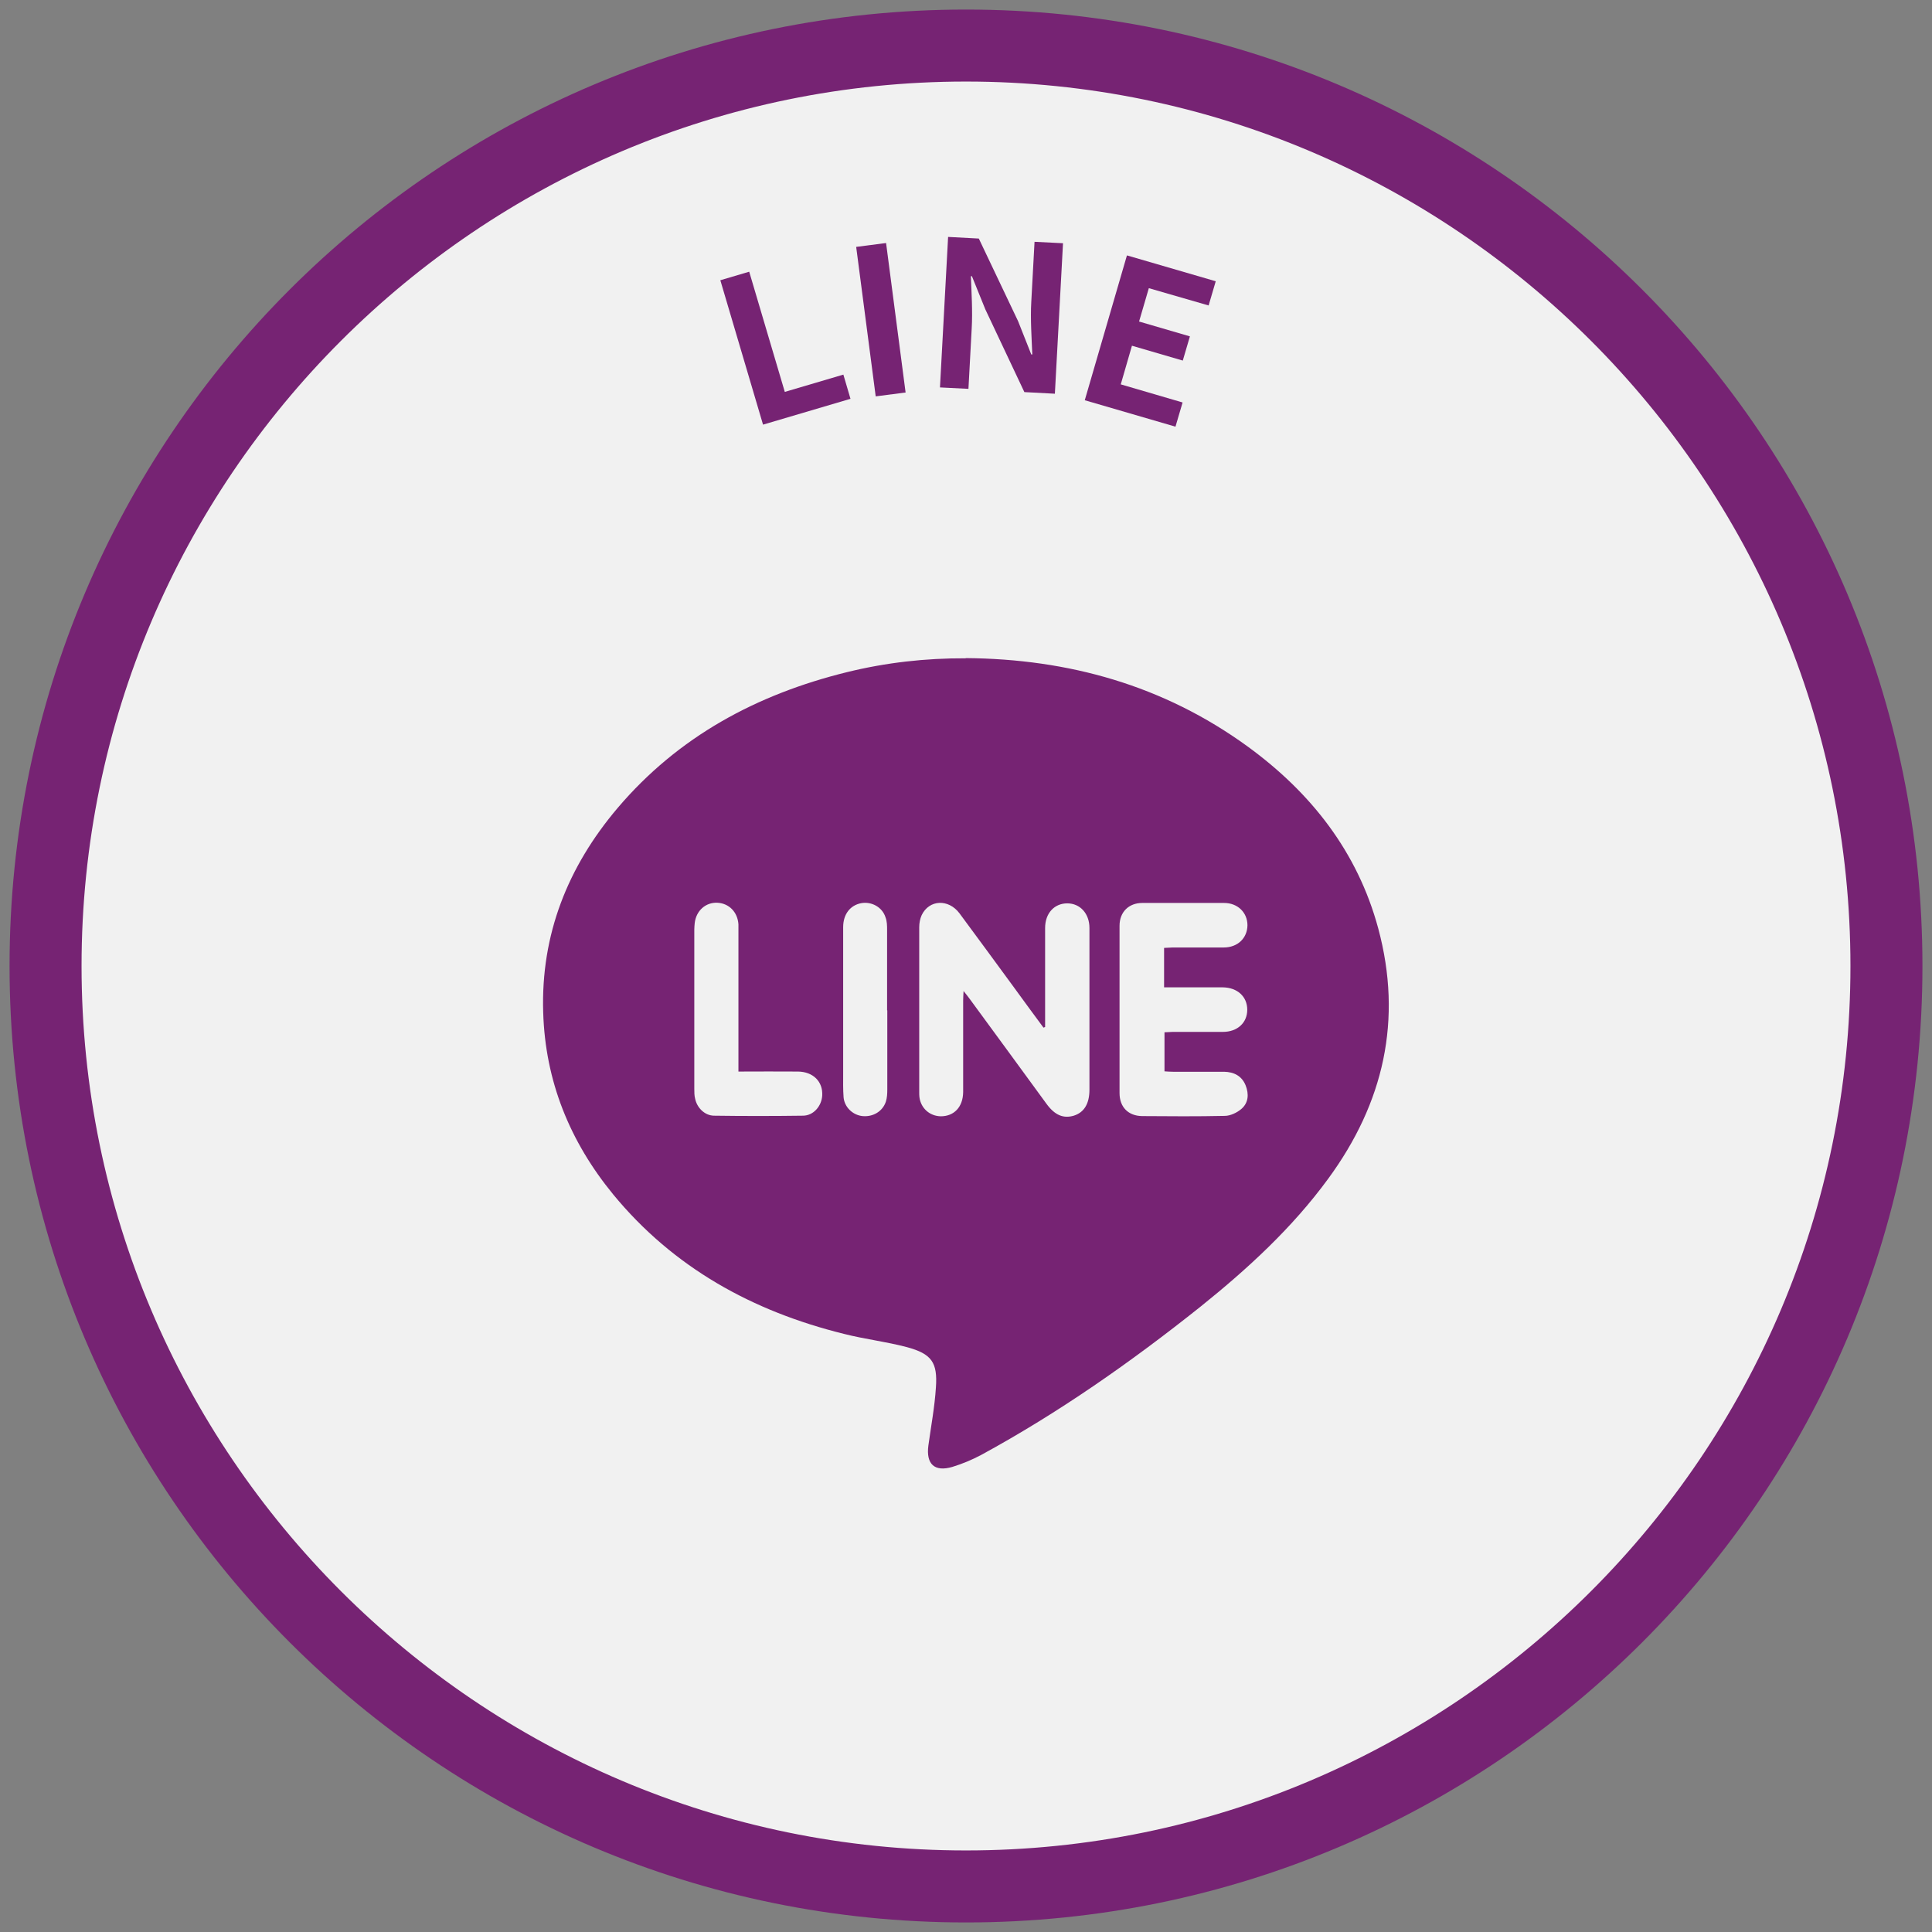
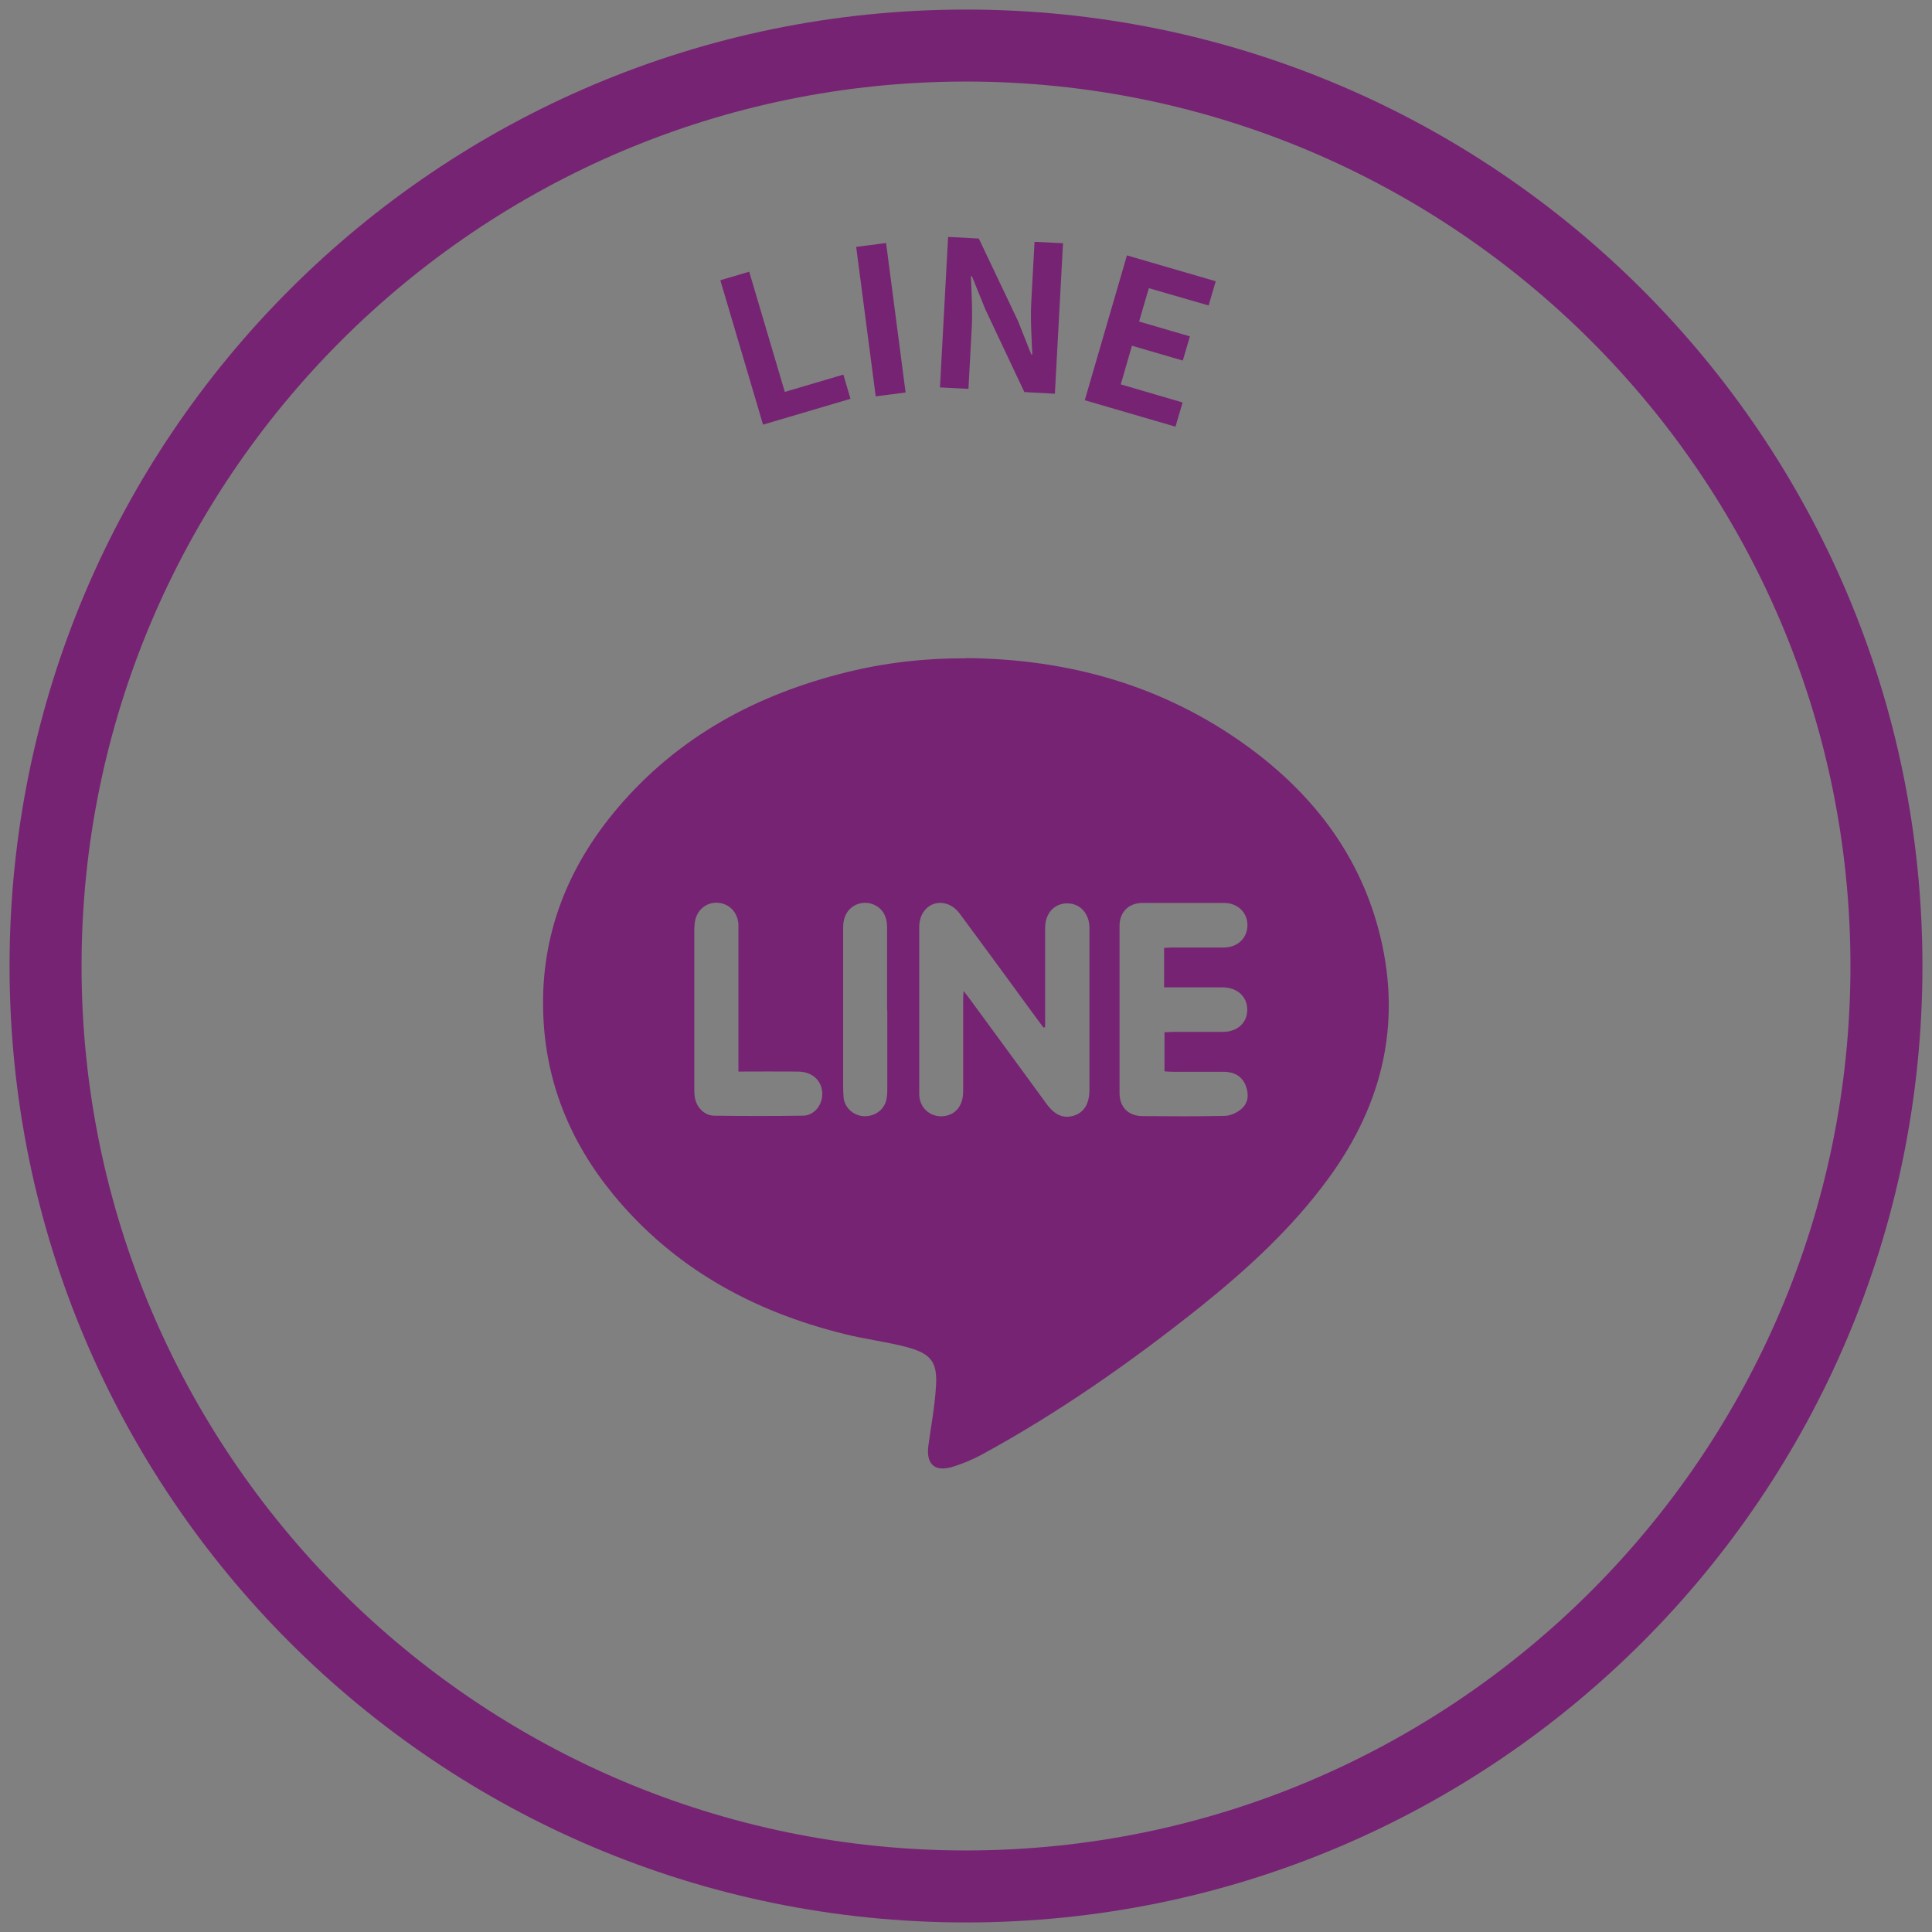
<svg xmlns="http://www.w3.org/2000/svg" id="_レイヤー_2" data-name="レイヤー 2" viewBox="0 0 95 95">
  <rect x="0" y="0" width="95" height="95" fill="#808080" stroke="none" />
  <defs>
    <style>
      .cls-1 {
        fill: #f1f1f1;
      }

      .cls-1, .cls-2 {
        stroke-width: 0px;
      }

      .cls-2 {
        fill: #762373;
      }
    </style>
  </defs>
  <g>
    <g>
-       <path class="cls-1" d="M47.5,92.76c-24.96,0-45.26-20.3-45.26-45.26S22.54,2.24,47.5,2.24s45.26,20.3,45.26,45.26-20.3,45.26-45.26,45.26Z" />
      <path class="cls-2" d="M47.5,4.01c23.98,0,43.49,19.51,43.49,43.49s-19.51,43.49-43.49,43.49S4.01,71.48,4.01,47.5,23.52,4.01,47.5,4.01M47.5.47C21.52.47.47,21.52.47,47.5s21.06,47.03,47.03,47.03,47.03-21.06,47.03-47.03S73.48.47,47.5.47h0Z" />
    </g>
    <g>
      <path class="cls-2" d="M35.42,13.78l1.42-.42,1.75,5.91,2.88-.85.35,1.19-4.3,1.27-2.1-7.1Z" />
      <path class="cls-2" d="M42.1,12.14l1.47-.19.96,7.35-1.47.19-.96-7.35Z" />
      <path class="cls-2" d="M46.62,11.65l1.51.08,1.93,4.06.65,1.64h.05c-.03-.77-.1-1.75-.05-2.59l.16-2.95,1.4.07-.4,7.4-1.5-.08-1.92-4.07-.66-1.63h-.05c.03.8.09,1.73.04,2.58l-.16,2.96-1.4-.07.4-7.4Z" />
      <path class="cls-2" d="M55.42,12.56l4.36,1.27-.35,1.19-2.94-.85-.48,1.64,2.5.73-.35,1.19-2.5-.73-.55,1.9,3.04.89-.35,1.19-4.46-1.3,2.07-7.11Z" />
    </g>
  </g>
  <path class="cls-2" d="M47.49,32.36c5.05.04,9.72,1.34,13.85,4.34,3.12,2.27,5.41,5.18,6.43,8.95,1.21,4.49.27,8.59-2.46,12.31-1.77,2.42-3.96,4.43-6.29,6.3-3.4,2.71-6.95,5.2-10.77,7.28-.45.24-.93.44-1.42.59-.88.26-1.3-.14-1.18-1.05.13-.95.31-1.9.37-2.85.09-1.24-.21-1.66-1.43-1.99-1.02-.27-2.07-.39-3.09-.65-4.49-1.11-8.38-3.25-11.35-6.86-2.13-2.6-3.34-5.57-3.44-8.95-.12-3.83,1.21-7.16,3.66-10.05,2.99-3.52,6.85-5.59,11.28-6.68,1.91-.47,3.86-.69,5.83-.68ZM51.39,50.5s-.06.02-.08.03c-.49-.66-.98-1.33-1.46-1.99-.89-1.21-1.77-2.42-2.67-3.63-.54-.72-1.49-.68-1.86.09-.08.18-.12.39-.12.59,0,2.71,0,5.41,0,8.12,0,.08,0,.16.01.24.07.54.5.93,1.05.94.65,0,1.09-.45,1.1-1.19,0-1.5,0-3,0-4.5,0-.13.01-.26.02-.47.15.19.25.31.34.44,1.25,1.7,2.49,3.4,3.74,5.11.41.56.83.73,1.34.58.51-.16.77-.59.77-1.28,0-1.42,0-2.84,0-4.26,0-1.23,0-2.46,0-3.69,0-.71-.46-1.21-1.09-1.21-.64,0-1.09.49-1.09,1.21,0,1.3,0,2.6,0,3.9,0,.33,0,.67,0,1ZM57.24,50.76c.16,0,.29-.02.42-.02.82,0,1.65,0,2.47,0,.72,0,1.2-.45,1.2-1.09,0-.64-.48-1.09-1.2-1.1-.84,0-1.68,0-2.51,0-.13,0-.26,0-.38,0v-1.94c.15,0,.28-.02.42-.02.84,0,1.68,0,2.51,0,.69,0,1.16-.46,1.17-1.09,0-.63-.48-1.1-1.15-1.1-1.34,0-2.68,0-4.02,0-.67,0-1.12.45-1.12,1.12,0,2.74,0,5.49,0,8.23,0,.69.43,1.12,1.11,1.13,1.35.01,2.7.02,4.06-.01.28,0,.61-.16.82-.34.35-.3.38-.73.21-1.16-.19-.47-.58-.66-1.06-.67-.84,0-1.68,0-2.51,0-.14,0-.28-.01-.42-.02v-1.92ZM36.31,52.7c0-.22,0-.36,0-.51,0-2.11,0-4.22,0-6.33,0-.14,0-.27,0-.41-.04-.6-.46-1.03-1.03-1.06-.58-.03-1.05.39-1.12,1-.01.11-.02.22-.02.32,0,2.61,0,5.22,0,7.83,0,.16,0,.33.04.48.09.45.47.83.92.84,1.46.02,2.92.02,4.38,0,.52,0,.92-.47.95-.99.04-.68-.44-1.17-1.19-1.18-.96-.01-1.92,0-2.93,0ZM43.62,49.68c0-1.31,0-2.62,0-3.94,0-.21,0-.44-.08-.64-.16-.5-.69-.78-1.19-.69-.54.1-.89.54-.89,1.18,0,2.39,0,4.79,0,7.18,0,.39-.01.79.02,1.18.04.49.45.88.93.93.52.05.99-.23,1.15-.71.06-.19.07-.4.07-.6,0-1.3,0-2.6,0-3.89Z" />
</svg>